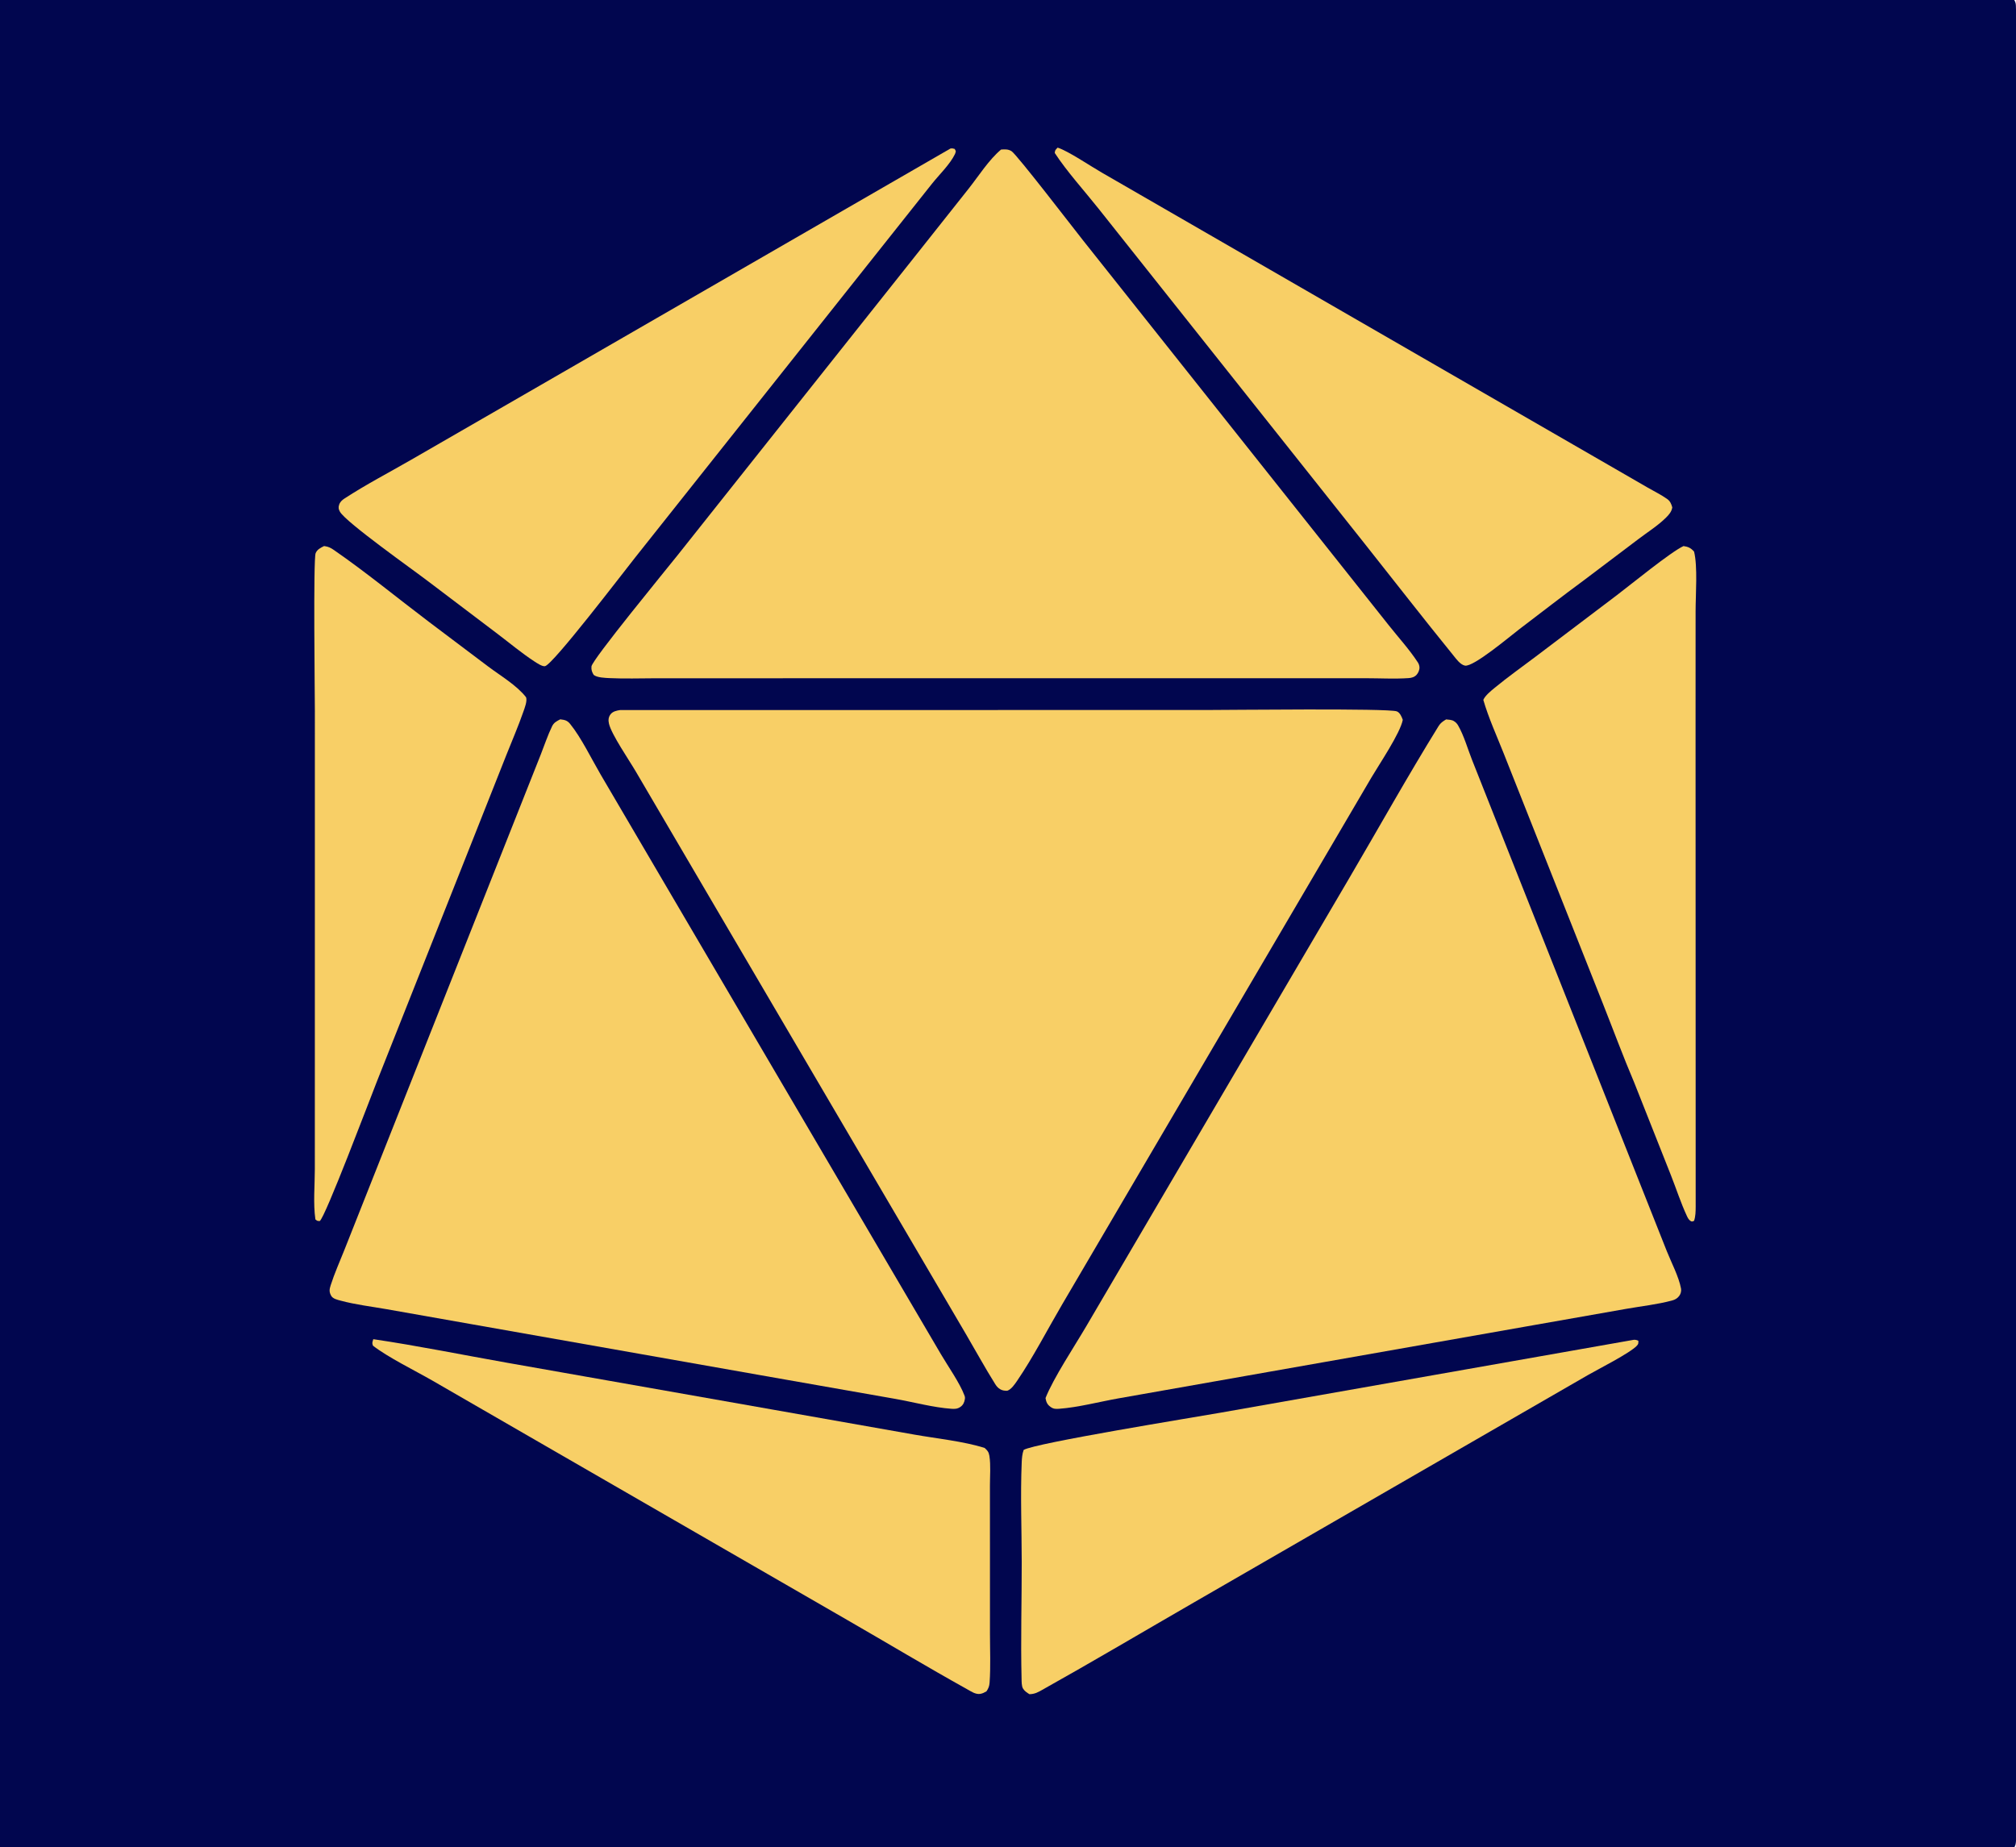
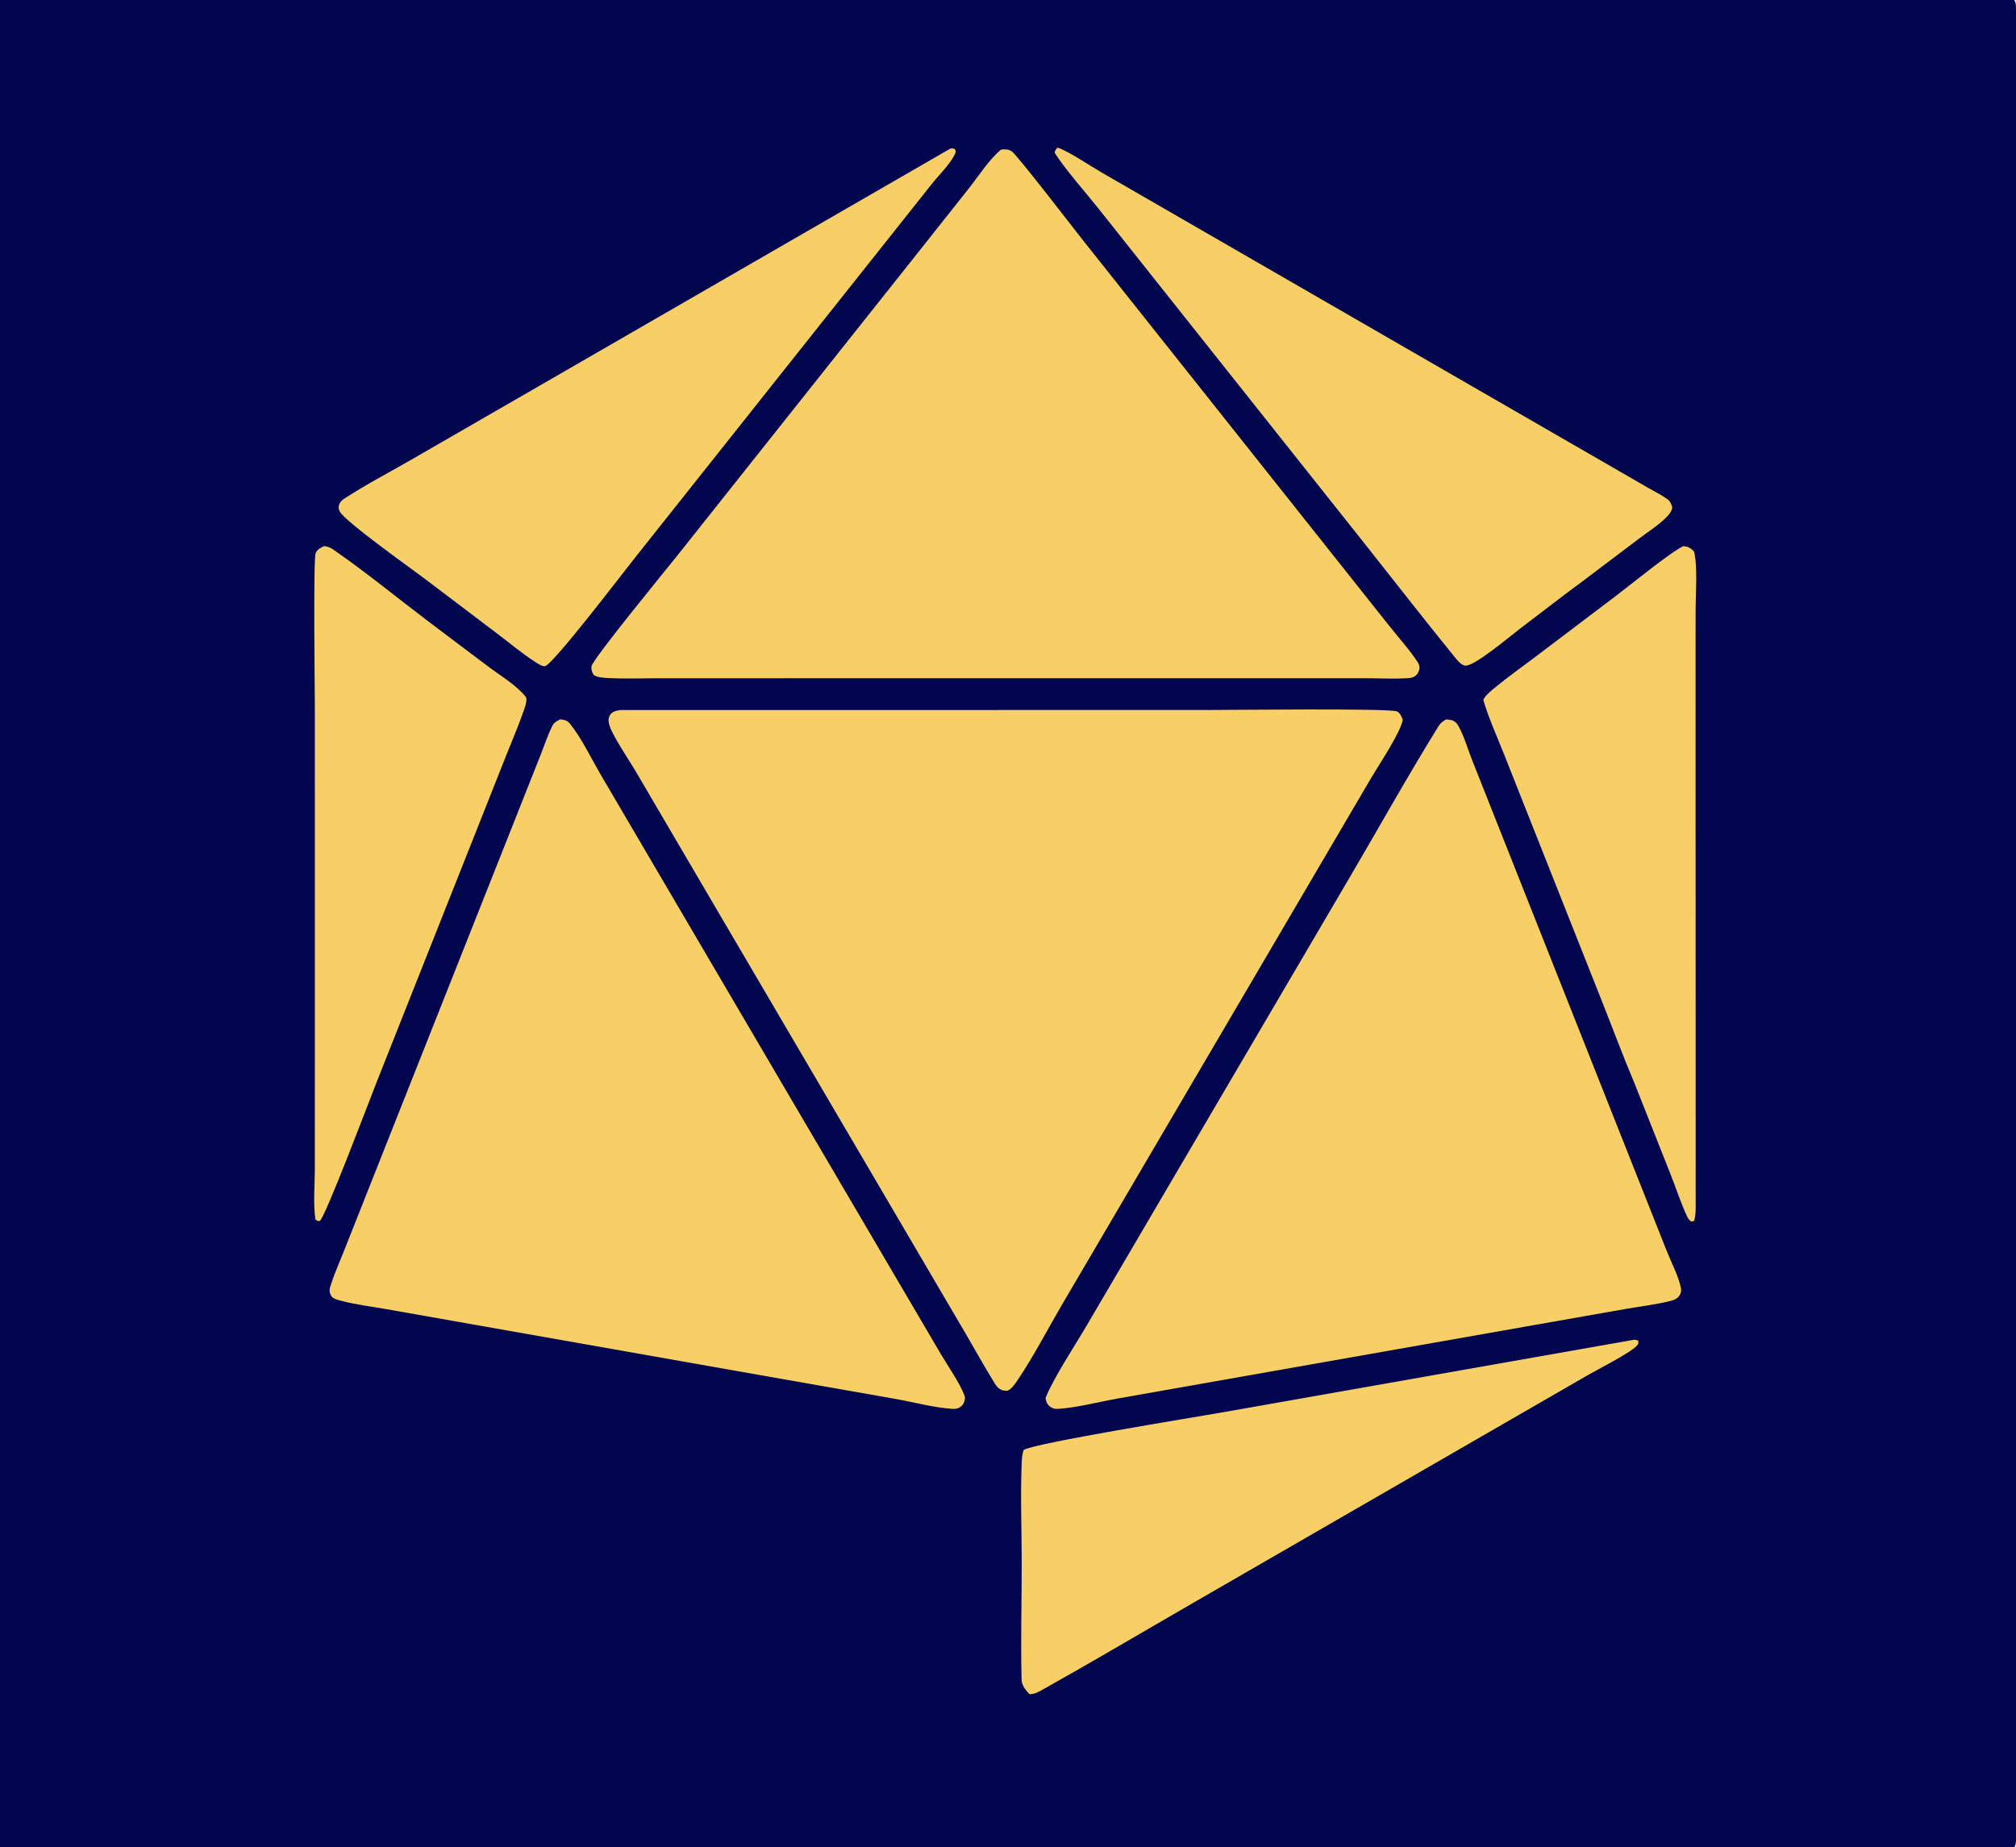
<svg xmlns="http://www.w3.org/2000/svg" width="1774" height="1626">
  <path fill="#01064F" d="M0 0L1772.48 0C1773.43 1.671 1773.81 2.824 1773.9 4.743C1774.54 18.651 1774 32.803 1774 46.734L1774.01 127.55L1774.01 373.501L1774.01 1353.98L1774 1559.43C1774 1568.83 1775.32 1617.6 1773.56 1623.65C1773.33 1624.47 1772.86 1625.24 1772.48 1626L0 1626L0 0Z" />
  <path fill="#F8CF66" d="M545.785 624.962L1061.44 624.936C1080.17 624.936 1221.54 623.277 1229.12 626.128C1231.92 627.182 1233.51 631.031 1234.39 633.613C1232.12 645.449 1213.45 673.017 1206.67 684.562L1164.78 755.967L1013.94 1013.02L934.449 1148.5C921.847 1169.98 908.943 1195.01 895.065 1215.3C892.948 1218.39 889.92 1222.94 886.314 1224.13C884.052 1224.1 882.143 1223.97 880.15 1222.79C878.1 1221.58 876.886 1220.1 875.63 1218.09C866.65 1203.74 858.447 1188.69 849.865 1174.07L794.687 1080.01L633.648 805.567L559.595 679.271C553.743 669.212 538.024 646.429 535.881 637.001C535.209 634.043 535.303 631.523 537.066 628.978C539.015 626.165 542.653 625.413 545.785 624.962Z" />
  <path fill="#F8CF66" d="M880.905 131.635C884.299 131.387 887.186 131.189 890.161 133.104C894.898 136.155 944.641 200.984 952.981 211.485L1171.74 486.958L1222.28 550.622C1230.66 561.189 1240.3 571.752 1247.65 583.038C1248.5 584.329 1248.99 585.82 1249.08 587.36C1249.19 589.649 1248.02 592.368 1246.46 594.027C1244.62 595.984 1242.18 596.673 1239.57 596.853C1227.19 597.707 1214.22 596.954 1201.79 596.957L1124.82 596.969L889.166 596.952L654.514 596.992L576.879 596.998C563.514 596.994 549.9 597.53 536.559 596.871C532.685 596.68 525.369 596.484 522.399 594.008C520.867 591.396 520.222 589.677 520.468 586.613C520.938 580.745 586.787 500.613 596.354 488.565L802.612 228.827L852.549 165.828C861.166 154.887 870.278 140.503 880.905 131.635Z" />
  <path fill="#F8CF66" d="M492.977 633.143C496.974 633.637 499.133 634.024 501.751 637.256C511.484 649.268 520.503 667.993 528.59 681.812L583.656 775.692L780.652 1111.35L828.025 1192.04C834.255 1202.65 844.593 1217.26 848.718 1228.34C849.173 1229.56 849.228 1230.29 849.032 1231.56C848.601 1234.34 847.499 1236.68 845.144 1238.31C842.587 1240.07 840.401 1240.21 837.399 1240C821.067 1238.86 803.813 1234.07 787.604 1231.23L674.23 1211.3L416.712 1165.84L340.258 1152.34C326.879 1149.98 312.855 1148.35 299.766 1144.81C296.821 1144.01 292.876 1143.21 291.359 1140.4C289.515 1137 289.827 1134.88 290.996 1131.22C294.338 1120.74 298.97 1110.46 303.022 1100.23L324.775 1045.32L392.864 873.479L455.869 714.522L475.798 664.252C479.059 656.025 481.945 647.161 485.823 639.221C487.412 635.969 489.862 634.747 492.977 633.143Z" />
  <path fill="#F8CF66" d="M1272.52 633.214C1274.55 633.391 1277.49 633.544 1279.26 634.626C1280.89 635.625 1282.09 636.802 1283.04 638.458C1288.25 647.453 1291.53 659.252 1295.42 669.045L1323.46 739.796L1437.24 1026.88L1466.69 1101.16C1470.7 1111.29 1477.27 1123.6 1479.24 1134.19C1479.64 1136.32 1479.01 1138.79 1477.73 1140.52C1475.98 1142.88 1474.05 1143.95 1471.27 1144.7C1458.35 1148.16 1444.16 1149.71 1430.94 1152.03L1350.86 1166.14L1096.81 1210.95L984.214 1230.82C967.646 1233.75 948.472 1238.82 931.976 1239.98C928.854 1240.2 926.955 1240.17 924.336 1238.27C921.474 1236.21 920.597 1233.93 920.016 1230.56C926.959 1212.95 945.599 1184.86 955.855 1167.37L1031.37 1038.63L1187.35 772.812C1213.48 728.289 1238.77 682.938 1265.92 639.042C1267.66 636.226 1269.71 634.916 1272.52 633.214Z" />
  <path fill="#F8CF66" d="M836.376 130.724C838.049 130.506 838.553 130.639 840.115 131.109L841.067 132.987C840.9 133.938 840.753 134.751 840.327 135.629C835.898 144.753 826.495 153.679 820.075 161.758L769.076 225.994L558.728 490.955C547.835 504.676 486.908 584.575 479.622 586.348C477.307 586.911 472.268 583.504 470.25 582.187C459.101 574.913 448.56 566.058 437.942 558.018L376.923 511.791C363.607 501.606 304.733 460.004 299.185 450.503C297.924 448.343 297.619 446.748 298.403 444.314C299.212 441.798 300.997 440.177 303.139 438.779C321.91 426.527 342.334 415.929 361.765 404.714L475.87 338.882L836.376 130.724Z" />
  <path fill="#F8CF66" d="M930.677 129.936C940.006 132.899 959.589 146.224 969.529 151.91L1305.38 345.76L1415.12 409.082L1449.97 429.21C1455.53 432.422 1461.7 435.434 1466.93 439.122C1469.67 441.058 1470.69 443.473 1471.54 446.611C1470.98 450.32 1468.65 452.992 1466.05 455.581C1459.11 462.493 1449.94 468.297 1442.09 474.231L1394.16 510.44C1374.96 524.555 1356.13 539.266 1337.13 553.672C1328.87 559.941 1296.53 587.325 1289.07 585.854C1284.86 585.024 1281.11 579.59 1278.57 576.469C1252.37 544.228 1226.88 511.331 1201.05 478.788L1046.23 283.844L966.619 183.579C954.321 168.088 938.806 150.997 928.135 134.616C928.362 131.987 928.927 131.803 930.677 129.936Z" />
-   <path fill="#F8CF66" d="M328.481 1178.72C367.841 1184.54 407.14 1192.57 446.345 1199.49L681.007 1240.89L804.864 1262.76C824.007 1266.14 848.106 1268.62 866.368 1274.44C868.919 1276.59 870.126 1278.13 870.641 1281.49C871.918 1289.81 871.096 1299.22 871.1 1307.66L871.123 1358.09L871.134 1438.04C871.132 1452.24 871.81 1466.85 870.807 1481.01C870.589 1484.1 869.79 1486.17 868.033 1488.7C866.187 1489.74 864.494 1490.66 862.362 1490.95C858.342 1491.49 854.301 1488.64 850.934 1486.77C815.492 1467.04 780.651 1446.09 745.491 1425.85L490.62 1278.76L380.415 1215.13C365.43 1206.51 341.122 1194.56 328.197 1184.44C327.176 1181.96 327.764 1181.25 328.481 1178.72Z" />
-   <path fill="#F8CF66" d="M1437.67 1179.27C1439.33 1179.23 1440.19 1179.41 1441.69 1180.12C1441.68 1182.17 1441.92 1182.82 1440.45 1184.4C1434.31 1191.01 1406.55 1204.99 1397.35 1210.28L1310.64 1260.32L1051.01 1410.2C1006.26 1436.03 961.744 1462.42 916.663 1487.65C913.001 1489.7 910.202 1491.12 905.908 1491.2C903.757 1489.97 901.414 1488.33 900.151 1486.13C898.931 1484.01 898.999 1480.06 898.939 1477.62C898.109 1443.52 899.109 1409.14 899.078 1375.01C899.051 1345.88 897.848 1316.24 899.063 1287.15C899.219 1283.42 899.508 1279.73 900.784 1276.19C910.957 1270.1 1050.08 1247.64 1073.77 1243.46L1437.67 1179.27Z" />
+   <path fill="#F8CF66" d="M1437.67 1179.27C1439.33 1179.23 1440.19 1179.41 1441.69 1180.12C1441.68 1182.17 1441.92 1182.82 1440.45 1184.4C1434.31 1191.01 1406.55 1204.99 1397.35 1210.28L1310.64 1260.32L1051.01 1410.2C1006.26 1436.03 961.744 1462.42 916.663 1487.65C913.001 1489.7 910.202 1491.12 905.908 1491.2C898.931 1484.01 898.999 1480.06 898.939 1477.62C898.109 1443.52 899.109 1409.14 899.078 1375.01C899.051 1345.88 897.848 1316.24 899.063 1287.15C899.219 1283.42 899.508 1279.73 900.784 1276.19C910.957 1270.1 1050.08 1247.64 1073.77 1243.46L1437.67 1179.27Z" />
  <path fill="#F8CF66" d="M285.139 480.644C285.367 480.67 285.596 480.693 285.823 480.723C289.097 481.164 291.216 482.299 293.913 484.166C322.52 503.959 349.76 526.439 377.536 547.421L429.548 586.634C440.13 594.614 454.829 603.234 462.936 613.744C464.089 617.116 461.685 623.131 460.528 626.47C456.133 639.156 450.682 651.652 445.736 664.141L417.429 735.586L331.708 951.765C325.232 968.121 286.374 1071.08 281.406 1074.7C279.226 1074.74 279.244 1074.66 277.53 1073.28C275.514 1059.25 277.031 1043.19 277.041 1028.98L277.054 938.562L277.069 625.7C277.062 611.928 275.58 492.054 277.744 486.898C279.15 483.549 282.065 482.201 285.139 480.644Z" />
  <path fill="#F8CF66" d="M1481.45 480.626C1485.67 481.278 1487.83 482.293 1490.7 485.482C1493.99 498.319 1492.06 523.548 1492.06 537.846L1492.03 643.564L1492.13 1062.14C1492.1 1066.34 1492.06 1070.56 1490.7 1074.57C1489.58 1074.93 1489.01 1075.47 1487.88 1074.82C1486.12 1073.79 1485.27 1072.15 1484.43 1070.36C1479.06 1058.87 1474.98 1046.11 1470.28 1034.26L1438.16 953.14C1428.31 929.985 1419.54 906.221 1410.26 882.821L1355.24 744.002L1323.23 663.217C1317.09 647.711 1309.9 632.028 1305.26 616.024C1306.97 612.094 1311.93 608.167 1315.21 605.451C1326.97 595.738 1339.62 586.82 1351.78 577.605L1422.84 523.815C1434.55 514.954 1470.37 485.639 1481.45 480.626Z" />
</svg>